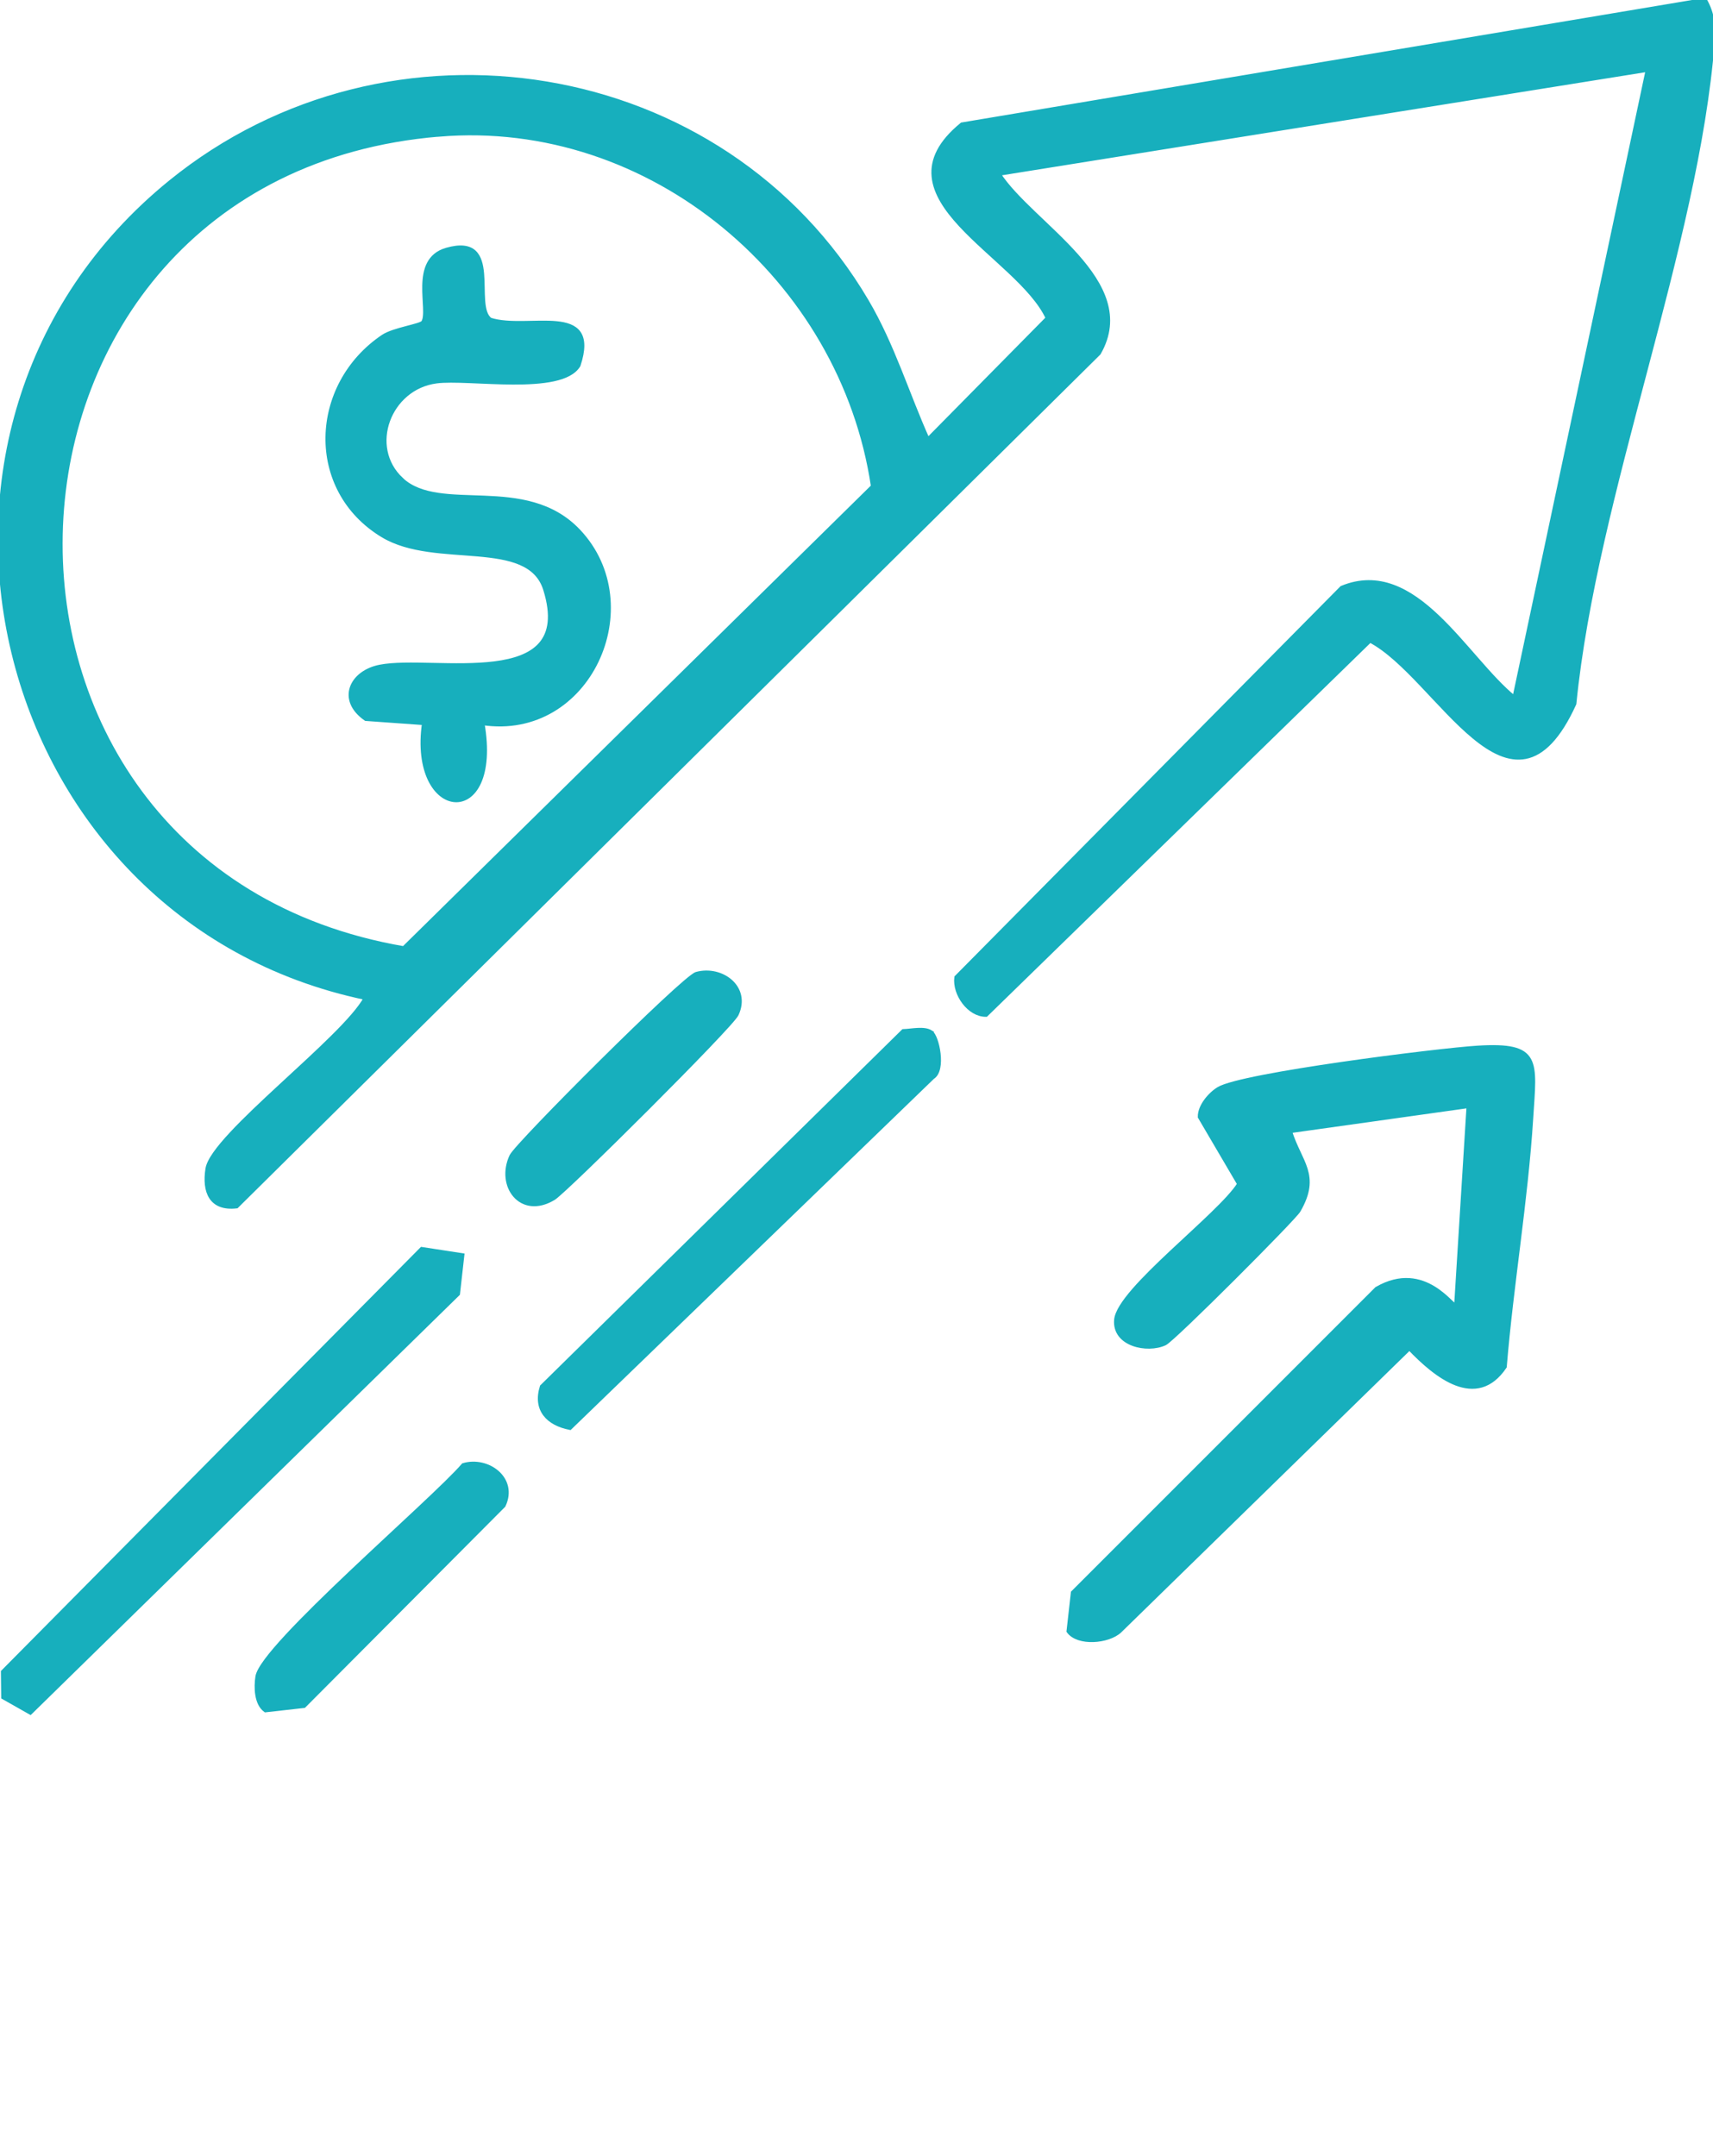
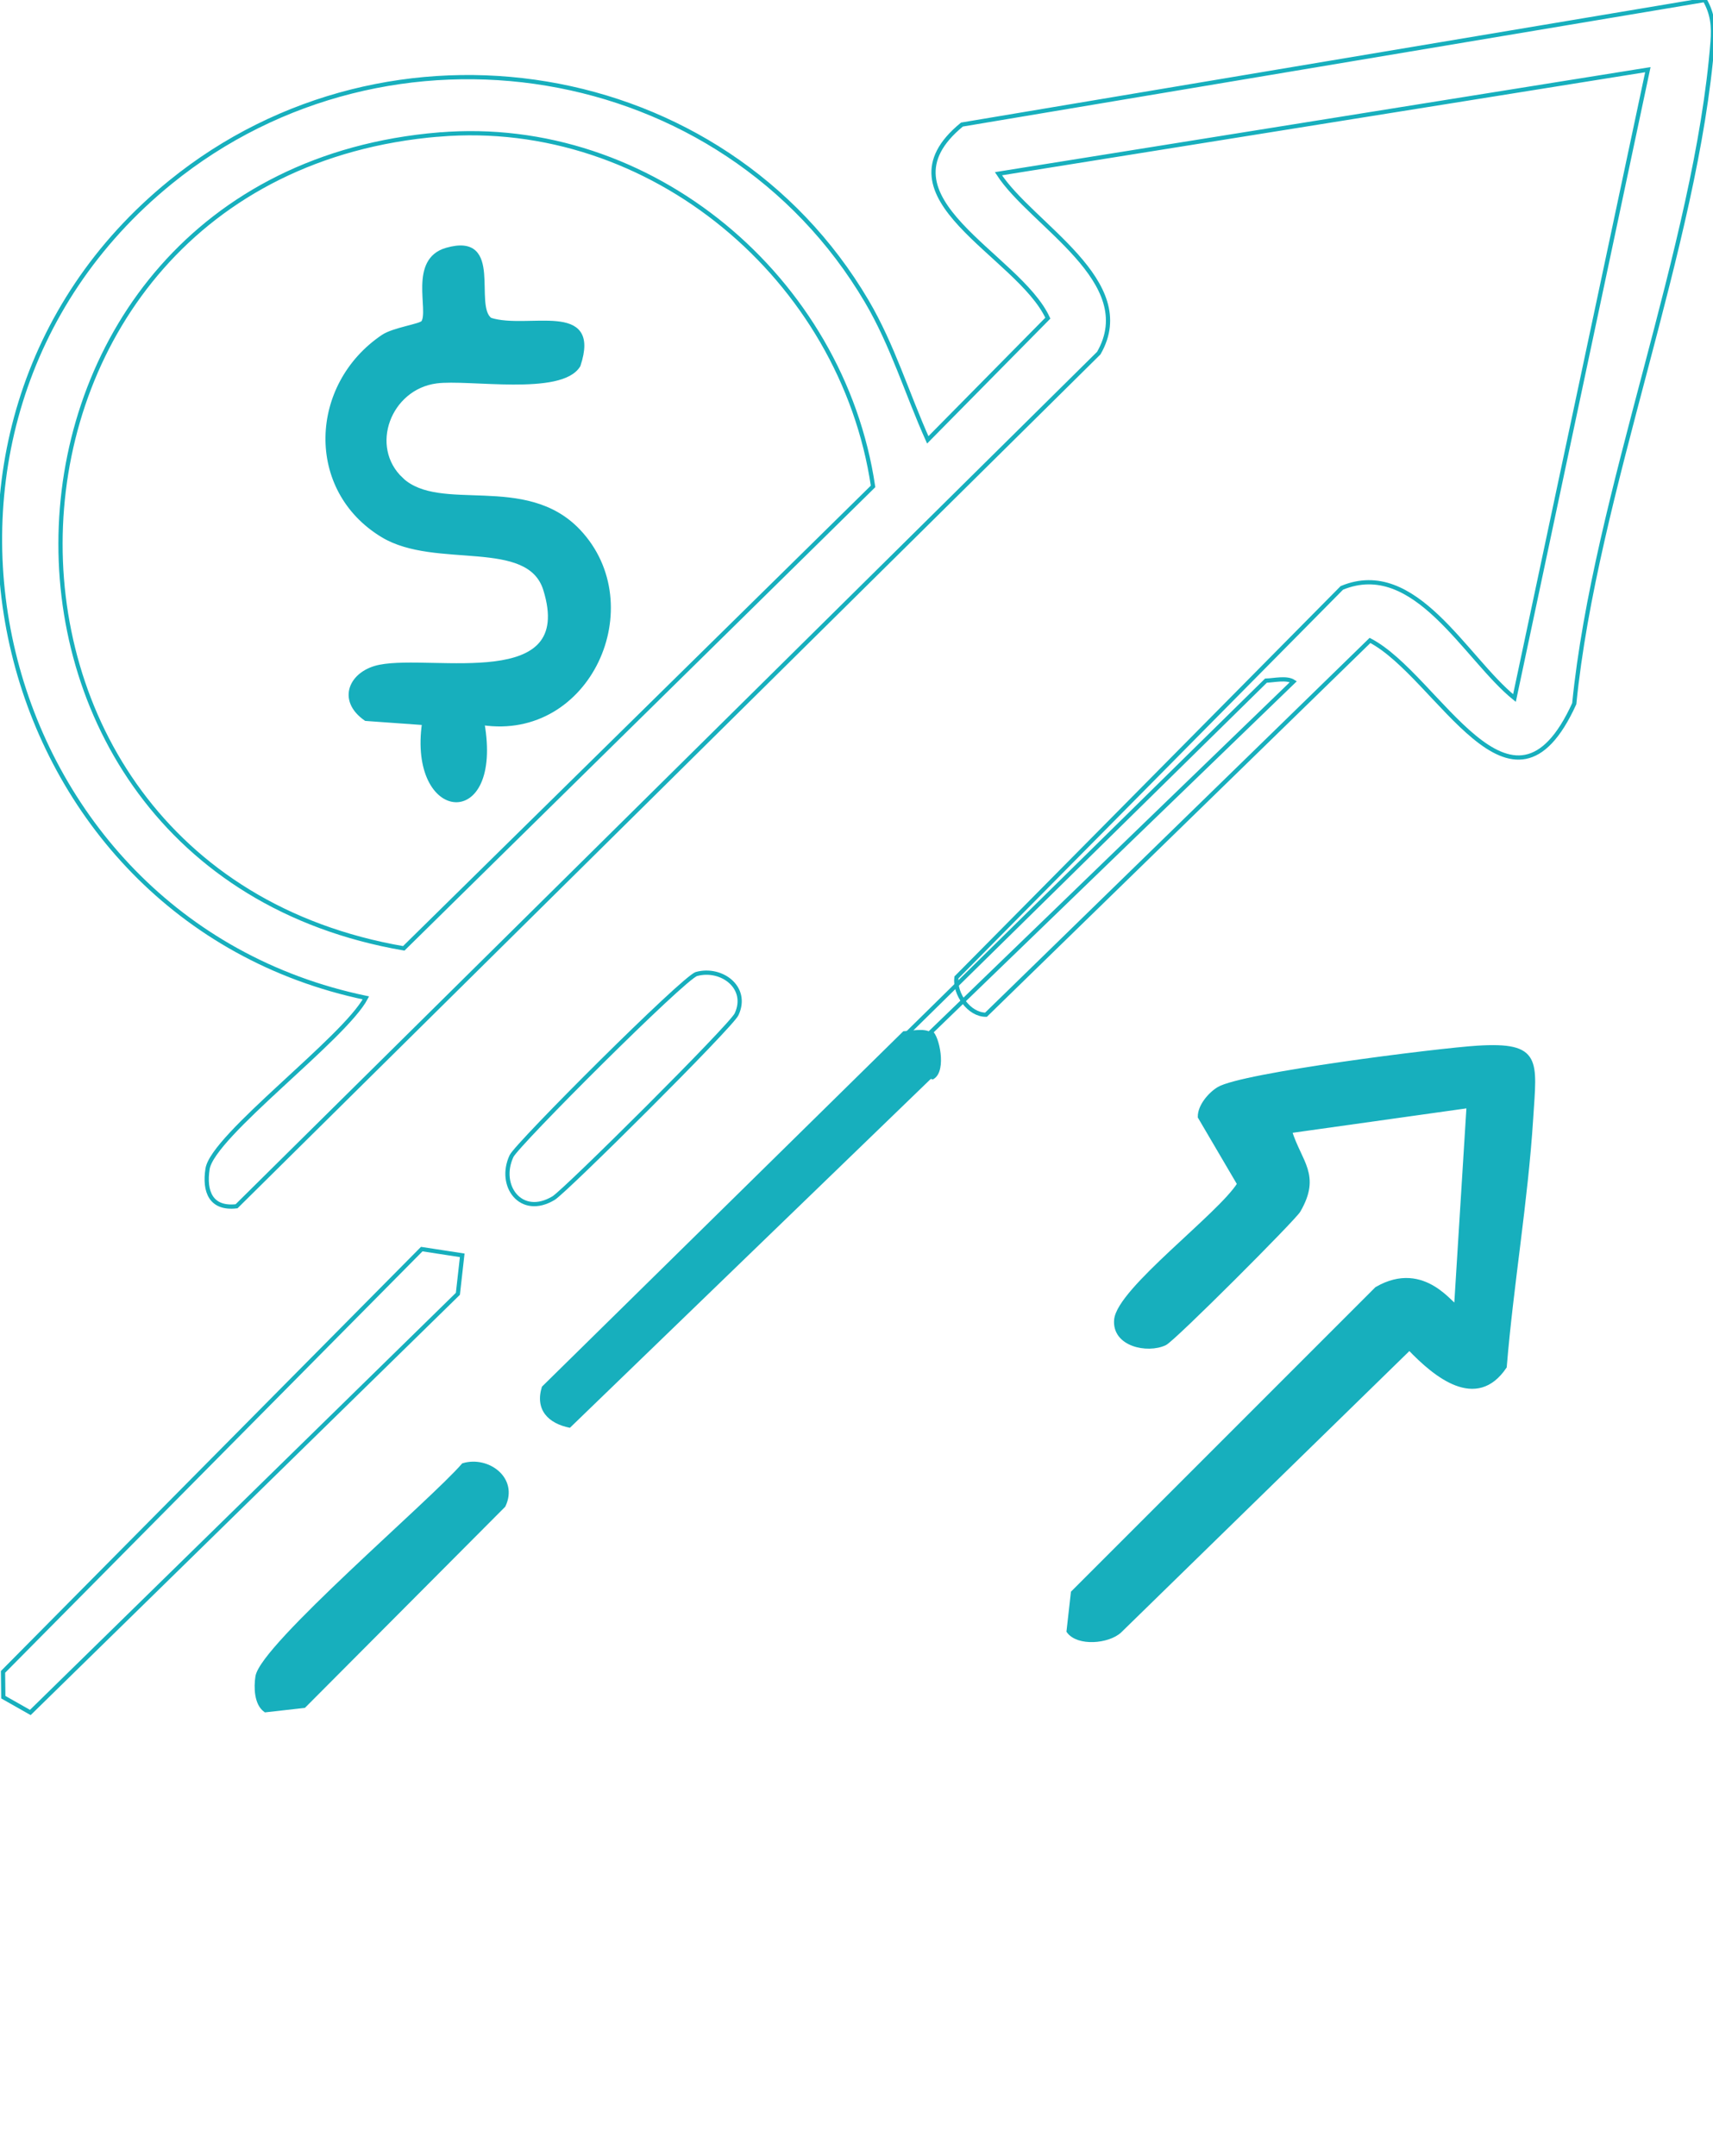
<svg xmlns="http://www.w3.org/2000/svg" id="a" width="300" height="377.55" viewBox="0 0 300 377.55">
-   <path d="M298.56,0c1.38,2.41,1.58,4.62,1.36,7.35-2.8,35.76-20.56,79.12-24.22,115.87-10.97,24.09-23.83-4.87-35.77-11.08l-67.25,65.54c-2.95.02-5.54-3.63-5.18-6.53l67.5-68.21c12.85-5.32,21.63,12.34,30.23,19.29l23.36-110.03-113.73,18.22c5.81,9.01,24.8,18.85,17.57,31.41L41.43,211.22c-4.49.52-5.7-2.57-5.08-6.55.91-5.81,24.02-22.89,27.73-29.94C-1.99,160.96-23.02,74.84,29.86,31.9,68.16.8,126.63,10.04,151.79,52.75c4.55,7.73,7.05,16.16,10.69,24.27l21.03-21.31c-5.12-11.16-30.63-21.14-15.04-33.9L298.56,0ZM76.89,23.55c-84.93,7.1-89.62,128.13-6.18,142.51l82.19-80.89c-5.39-36.36-38.88-64.72-76.01-61.61Z" fill="#17afbd" />
  <path d="M255.03,228.66l2.18-35.01-31.32,4.4c1.7,5.5,5.13,7.7,1.52,13.92-.84,1.44-21.93,22.56-23.42,23.25-3.06,1.42-8.9.21-8.5-4.13.49-5.25,18.15-18.3,21.55-23.77l-6.9-11.75c-.03-1.9,1.81-4,3.29-4.89,4.09-2.48,38.43-6.78,45.29-7.21,11.01-.69,10.06,2.23,9.42,12.38-.91,14.42-3.44,29.03-4.63,43.46-4.96,7.36-12.06,1.58-16.68-3.26l-50.75,49.54c-2.02,1.86-7.27,2.32-8.93.03l.76-6.74,53.2-53.2c8.47-4.91,13.45,3.63,13.92,2.99Z" fill="#17afbd" />
-   <polygon points="73.86 218.72 80.95 219.81 80.19 226.55 5.31 299.86 .58 297.18 .53 292.75 73.86 218.72" fill="#17afbd" />
  <path d="M163,180.75c1.12.71,2.39,6.62.32,7.87l-63.51,61.39c-3.82-.75-6.16-3.17-4.9-7.2l63.29-62.24c1.47-.05,3.62-.57,4.8.18Z" fill="#17afbd" />
  <path d="M81.16,256.56c4.24-1.25,9.24,2.38,7.02,7.05l-34.95,35.09-6.74.76c-1.61-1.16-1.68-4.01-1.39-5.87.84-5.35,30.67-30.76,36.06-37.03Z" fill="#17afbd" />
-   <path d="M121.98,170.55c4.35-1.2,9.2,2.35,7.02,7.05-.95,2.06-29.98,30.94-32.05,32.19-5.69,3.43-9.79-2.16-7.37-7.35.96-2.06,30.21-31.29,32.4-31.89Z" fill="#17afbd" />
  <path d="M70.28,83.96c6.78,6.33,21.72-.81,31.04,9.05,12.27,12.99,1.78,36.4-16.85,33.59,3.29,18.82-12.65,17.17-10.19,0l-10.2-.73c-4.82-3.35-2.52-8.14,2.46-9.11,9.38-1.84,34.63,4.77,28.97-13.53-2.91-9.4-19.17-3.88-28.46-9.47-13.29-8-12.54-26.35.06-34.82,1.83-1.23,6.57-1.86,7-2.48,1.41-2.04-2.22-10.9,4.11-12.71,9.72-2.78,4.25,9.86,7.64,12.25,6.62,2.11,19.12-3.14,15.44,7.96-3.01,5.02-19.24,2.06-24.89,2.81-8.32,1.1-12.21,11.5-6.12,17.19Z" fill="#17afbd" />
  <path d="M298.56,0c1.38,2.41,1.58,4.62,1.36,7.35-2.8,35.76-20.56,79.12-24.22,115.87-10.97,24.09-23.83-4.87-35.77-11.08l-67.25,65.54c-2.95.02-5.54-3.63-5.18-6.53l67.5-68.21c12.85-5.32,21.63,12.34,30.23,19.29l23.36-110.03-113.73,18.22c5.81,9.01,24.8,18.85,17.57,31.41L41.43,211.22c-4.49.52-5.7-2.57-5.08-6.55.91-5.81,24.02-22.89,27.73-29.94C-1.99,160.96-23.02,74.84,29.86,31.9,68.16.8,126.63,10.04,151.79,52.75c4.55,7.73,7.05,16.16,10.69,24.27l21.03-21.31c-5.12-11.16-30.63-21.14-15.04-33.9L298.56,0ZM76.89,23.55c-84.93,7.1-89.62,128.13-6.18,142.51l82.19-80.89c-5.39-36.36-38.88-64.72-76.01-61.61Z" fill="none" stroke="#17afbd" stroke-width=".74" />
  <path d="M255.03,228.66l2.18-35.01-31.32,4.4c1.7,5.5,5.13,7.7,1.52,13.92-.84,1.44-21.93,22.56-23.42,23.25-3.06,1.42-8.9.21-8.5-4.13.49-5.25,18.15-18.3,21.55-23.77l-6.9-11.75c-.03-1.9,1.81-4,3.29-4.89,4.09-2.48,38.43-6.78,45.29-7.21,11.01-.69,10.06,2.23,9.42,12.38-.91,14.42-3.44,29.03-4.63,43.46-4.96,7.36-12.06,1.58-16.68-3.26l-50.75,49.54c-2.02,1.86-7.27,2.32-8.93.03l.76-6.74,53.2-53.2c8.47-4.91,13.45,3.63,13.92,2.99Z" fill="none" stroke="#17afbd" stroke-width=".74" />
  <polygon points="73.86 218.72 80.95 219.81 80.19 226.55 5.31 299.86 .58 297.18 .53 292.75 73.86 218.72" fill="none" stroke="#17afbd" stroke-width=".74" />
-   <path d="M163,180.75c1.12.71,2.39,6.62.32,7.87l-63.51,61.39c-3.82-.75-6.16-3.17-4.9-7.2l63.29-62.24c1.47-.05,3.62-.57,4.8.18Z" fill="none" stroke="#17afbd" stroke-width=".74" />
+   <path d="M163,180.75c1.12.71,2.39,6.62.32,7.87c-3.82-.75-6.16-3.17-4.9-7.2l63.29-62.24c1.47-.05,3.62-.57,4.8.18Z" fill="none" stroke="#17afbd" stroke-width=".74" />
  <path d="M81.16,256.56c4.24-1.25,9.24,2.38,7.02,7.05l-34.95,35.09-6.74.76c-1.61-1.16-1.68-4.01-1.39-5.87.84-5.35,30.67-30.76,36.06-37.03Z" fill="none" stroke="#17afbd" stroke-width=".74" />
  <path d="M121.98,170.55c4.35-1.2,9.2,2.35,7.02,7.05-.95,2.06-29.98,30.94-32.05,32.19-5.69,3.43-9.79-2.16-7.37-7.35.96-2.06,30.21-31.29,32.4-31.89Z" fill="none" stroke="#17afbd" stroke-width=".74" />
  <path d="M70.28,83.96c6.78,6.33,21.72-.81,31.04,9.05,12.27,12.99,1.78,36.4-16.85,33.59,3.29,18.82-12.65,17.17-10.19,0l-10.2-.73c-4.82-3.35-2.52-8.14,2.46-9.11,9.38-1.84,34.63,4.77,28.97-13.53-2.91-9.4-19.17-3.88-28.46-9.47-13.29-8-12.54-26.35.06-34.82,1.83-1.23,6.57-1.86,7-2.48,1.41-2.04-2.22-10.9,4.11-12.71,9.72-2.78,4.25,9.86,7.64,12.25,6.62,2.11,19.12-3.14,15.44,7.96-3.01,5.02-19.24,2.06-24.89,2.81-8.32,1.1-12.21,11.5-6.12,17.19Z" fill="none" stroke="#17afbd" stroke-width=".74" />
</svg>